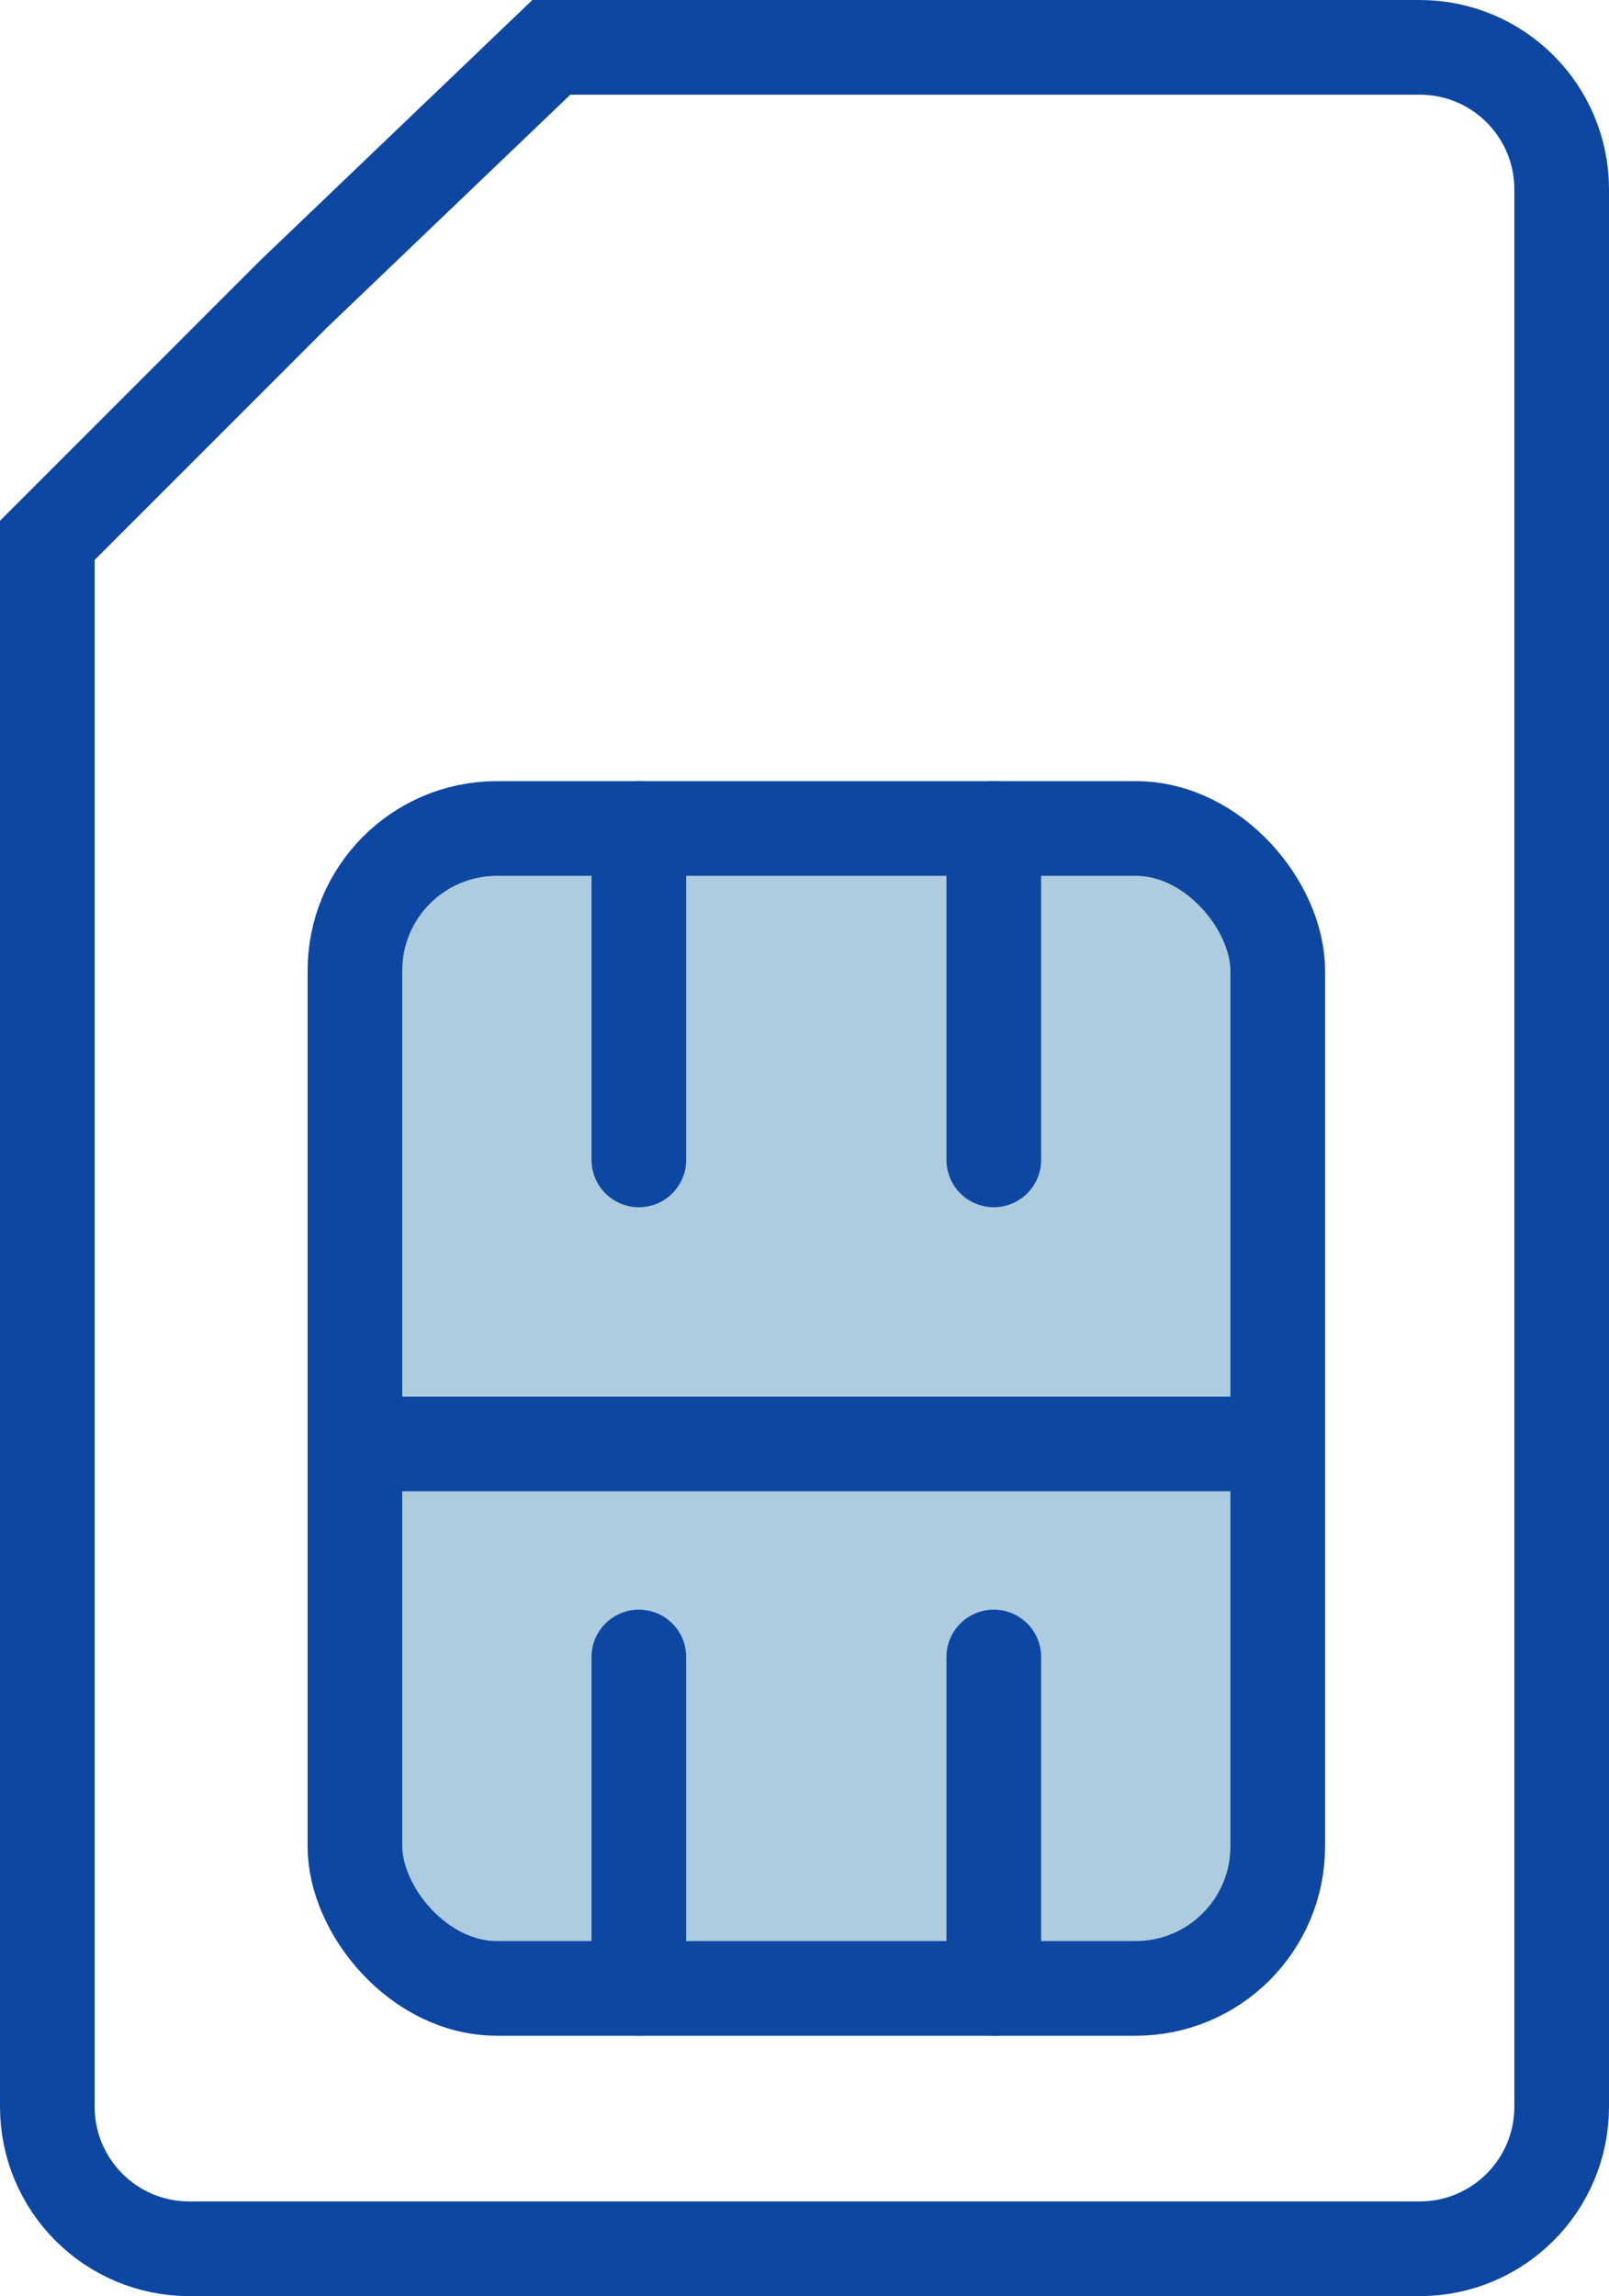
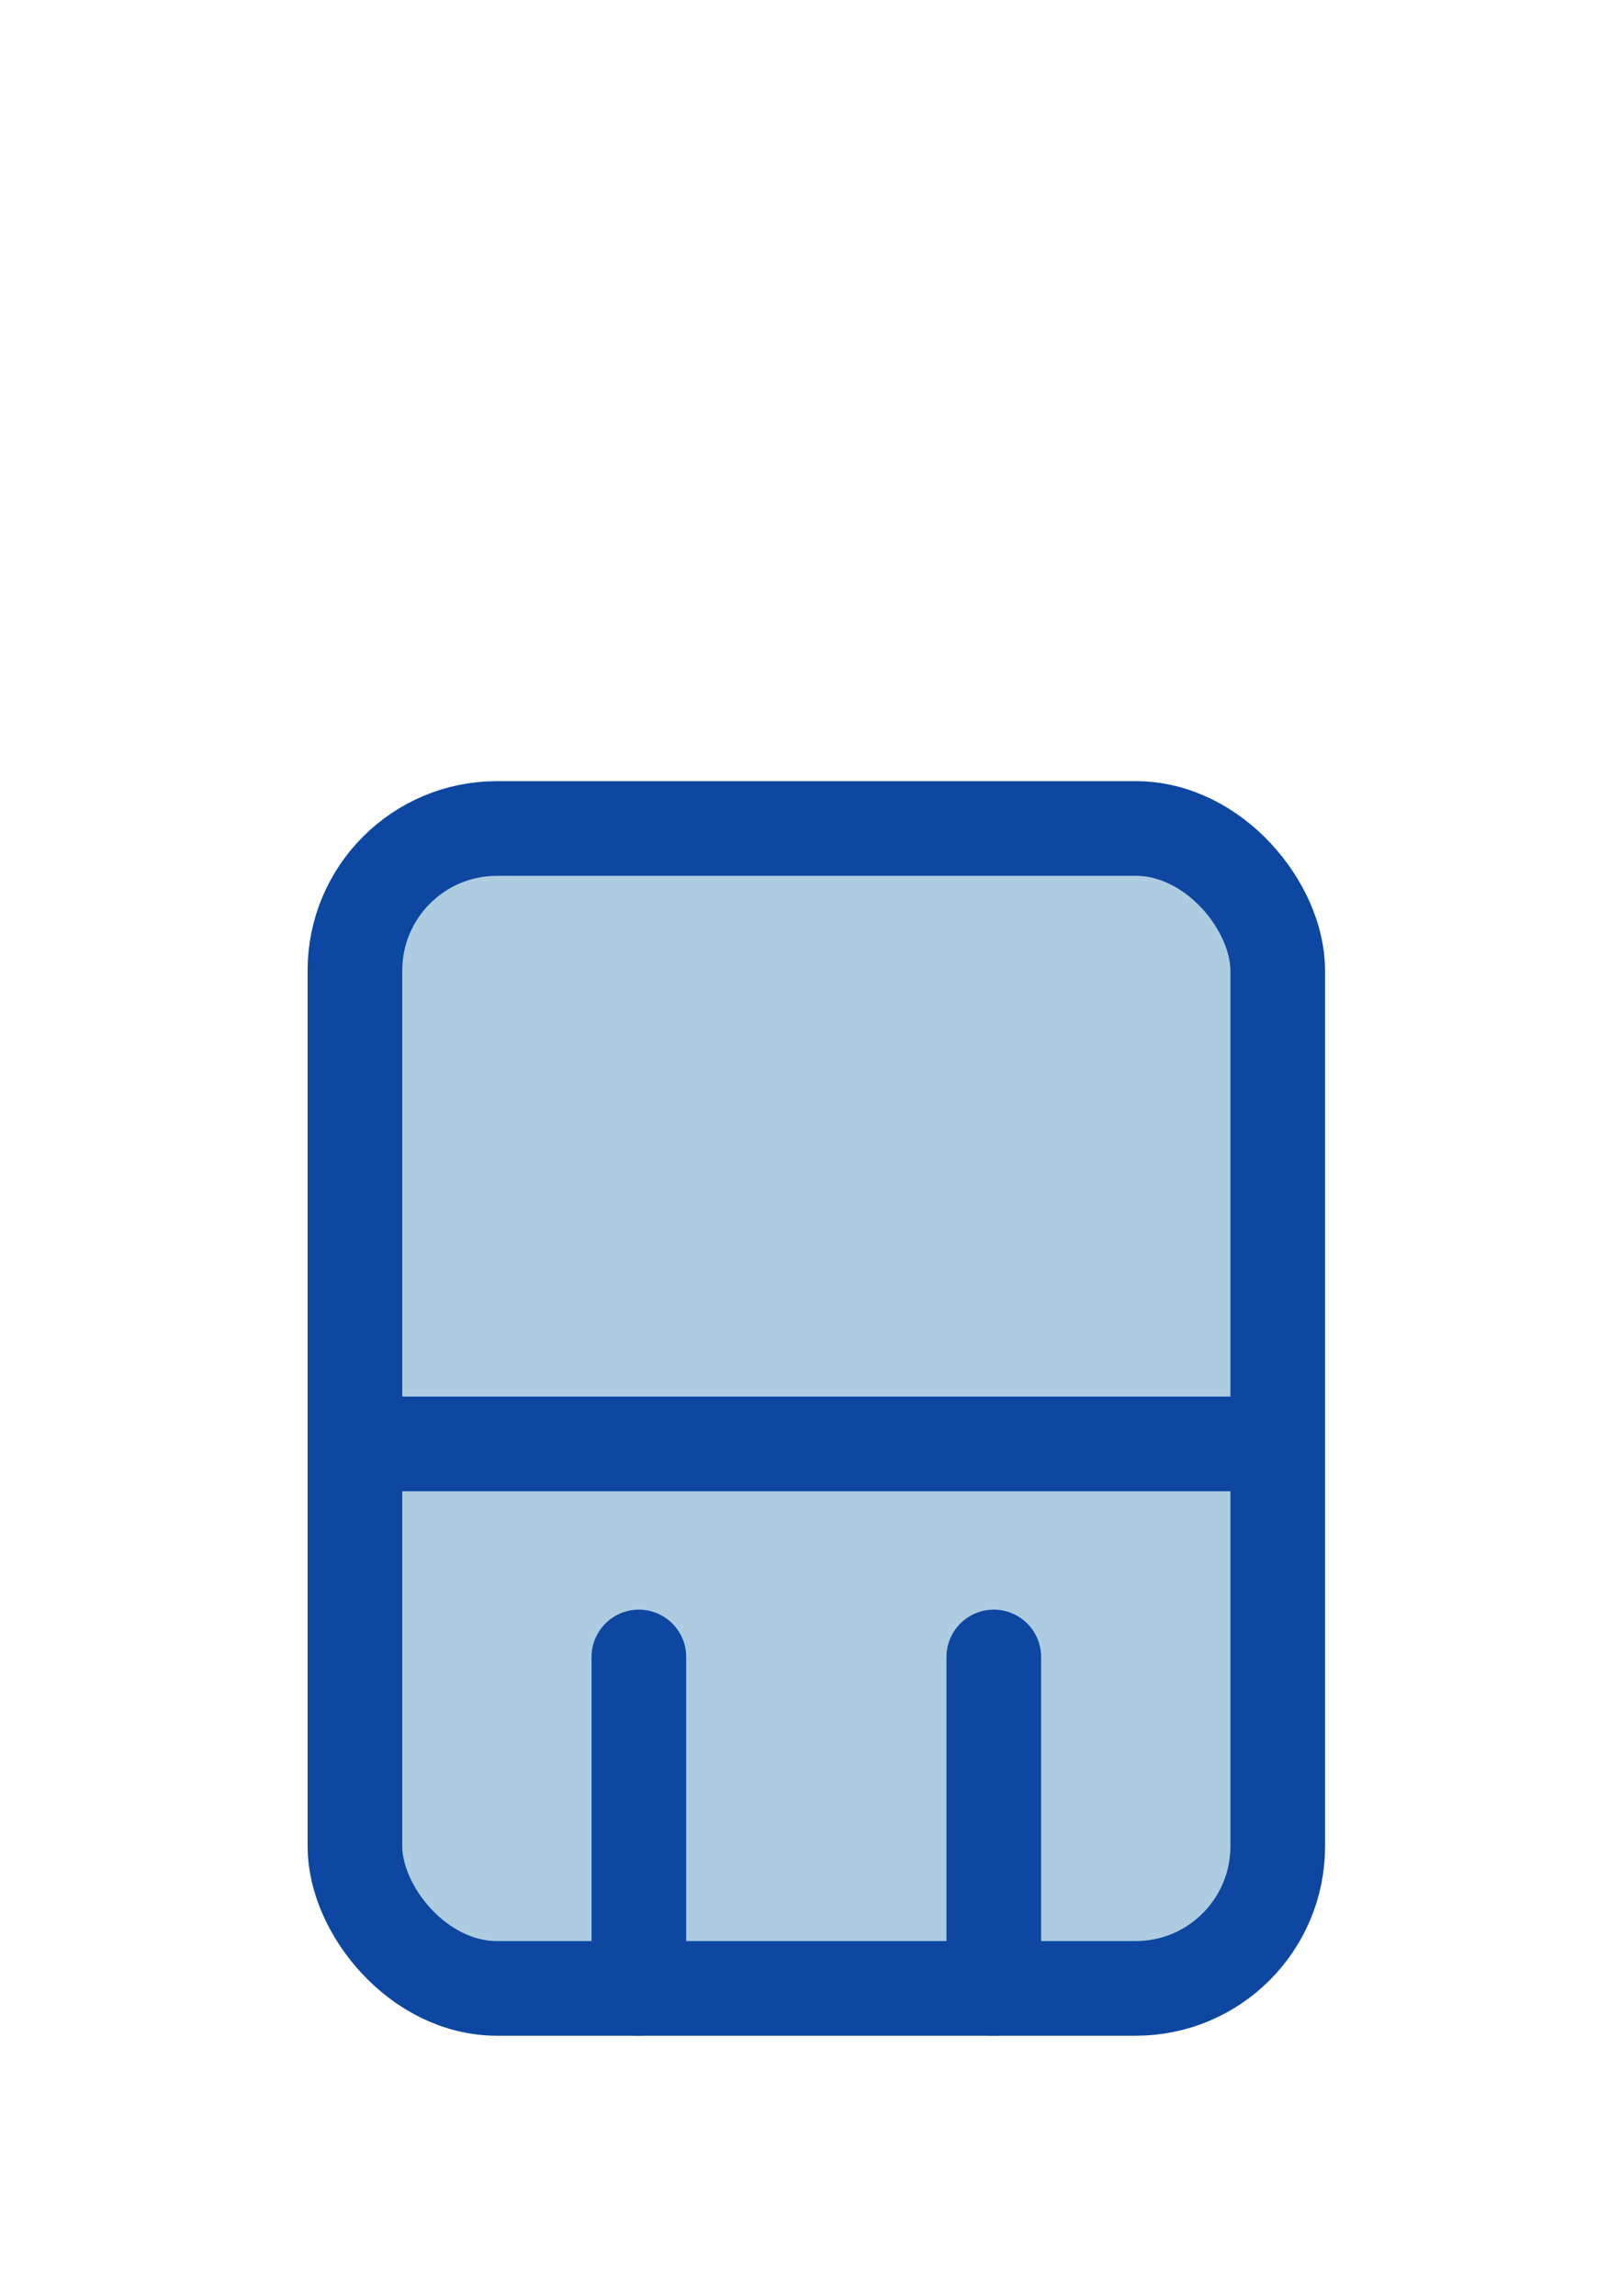
<svg xmlns="http://www.w3.org/2000/svg" width="68" height="97" viewBox="0 0 68 97" fill="none">
-   <path d="M2 22.828L12.399 12.43L23.302 2H60C63.314 2 66 4.686 66 8V89C66 92.314 63.314 95 60 95H8C4.686 95 2 92.314 2 89V22.828Z" stroke="#0D47A1" stroke-width="4" />
  <rect x="15" y="35" width="39" height="49" rx="6" fill="#ADCCE0" stroke="#0D47A1" stroke-width="4" />
  <line x1="14" y1="61" x2="54" y2="61" stroke="#0D47A1" stroke-width="4" />
-   <path d="M27 35V49" stroke="#0D47A1" stroke-width="4" stroke-linecap="round" />
-   <path d="M42 35V49" stroke="#0D47A1" stroke-width="4" stroke-linecap="round" />
  <path d="M27 70V84" stroke="#0D47A1" stroke-width="4" stroke-linecap="round" />
  <path d="M42 70V84" stroke="#0D47A1" stroke-width="4" stroke-linecap="round" />
</svg>